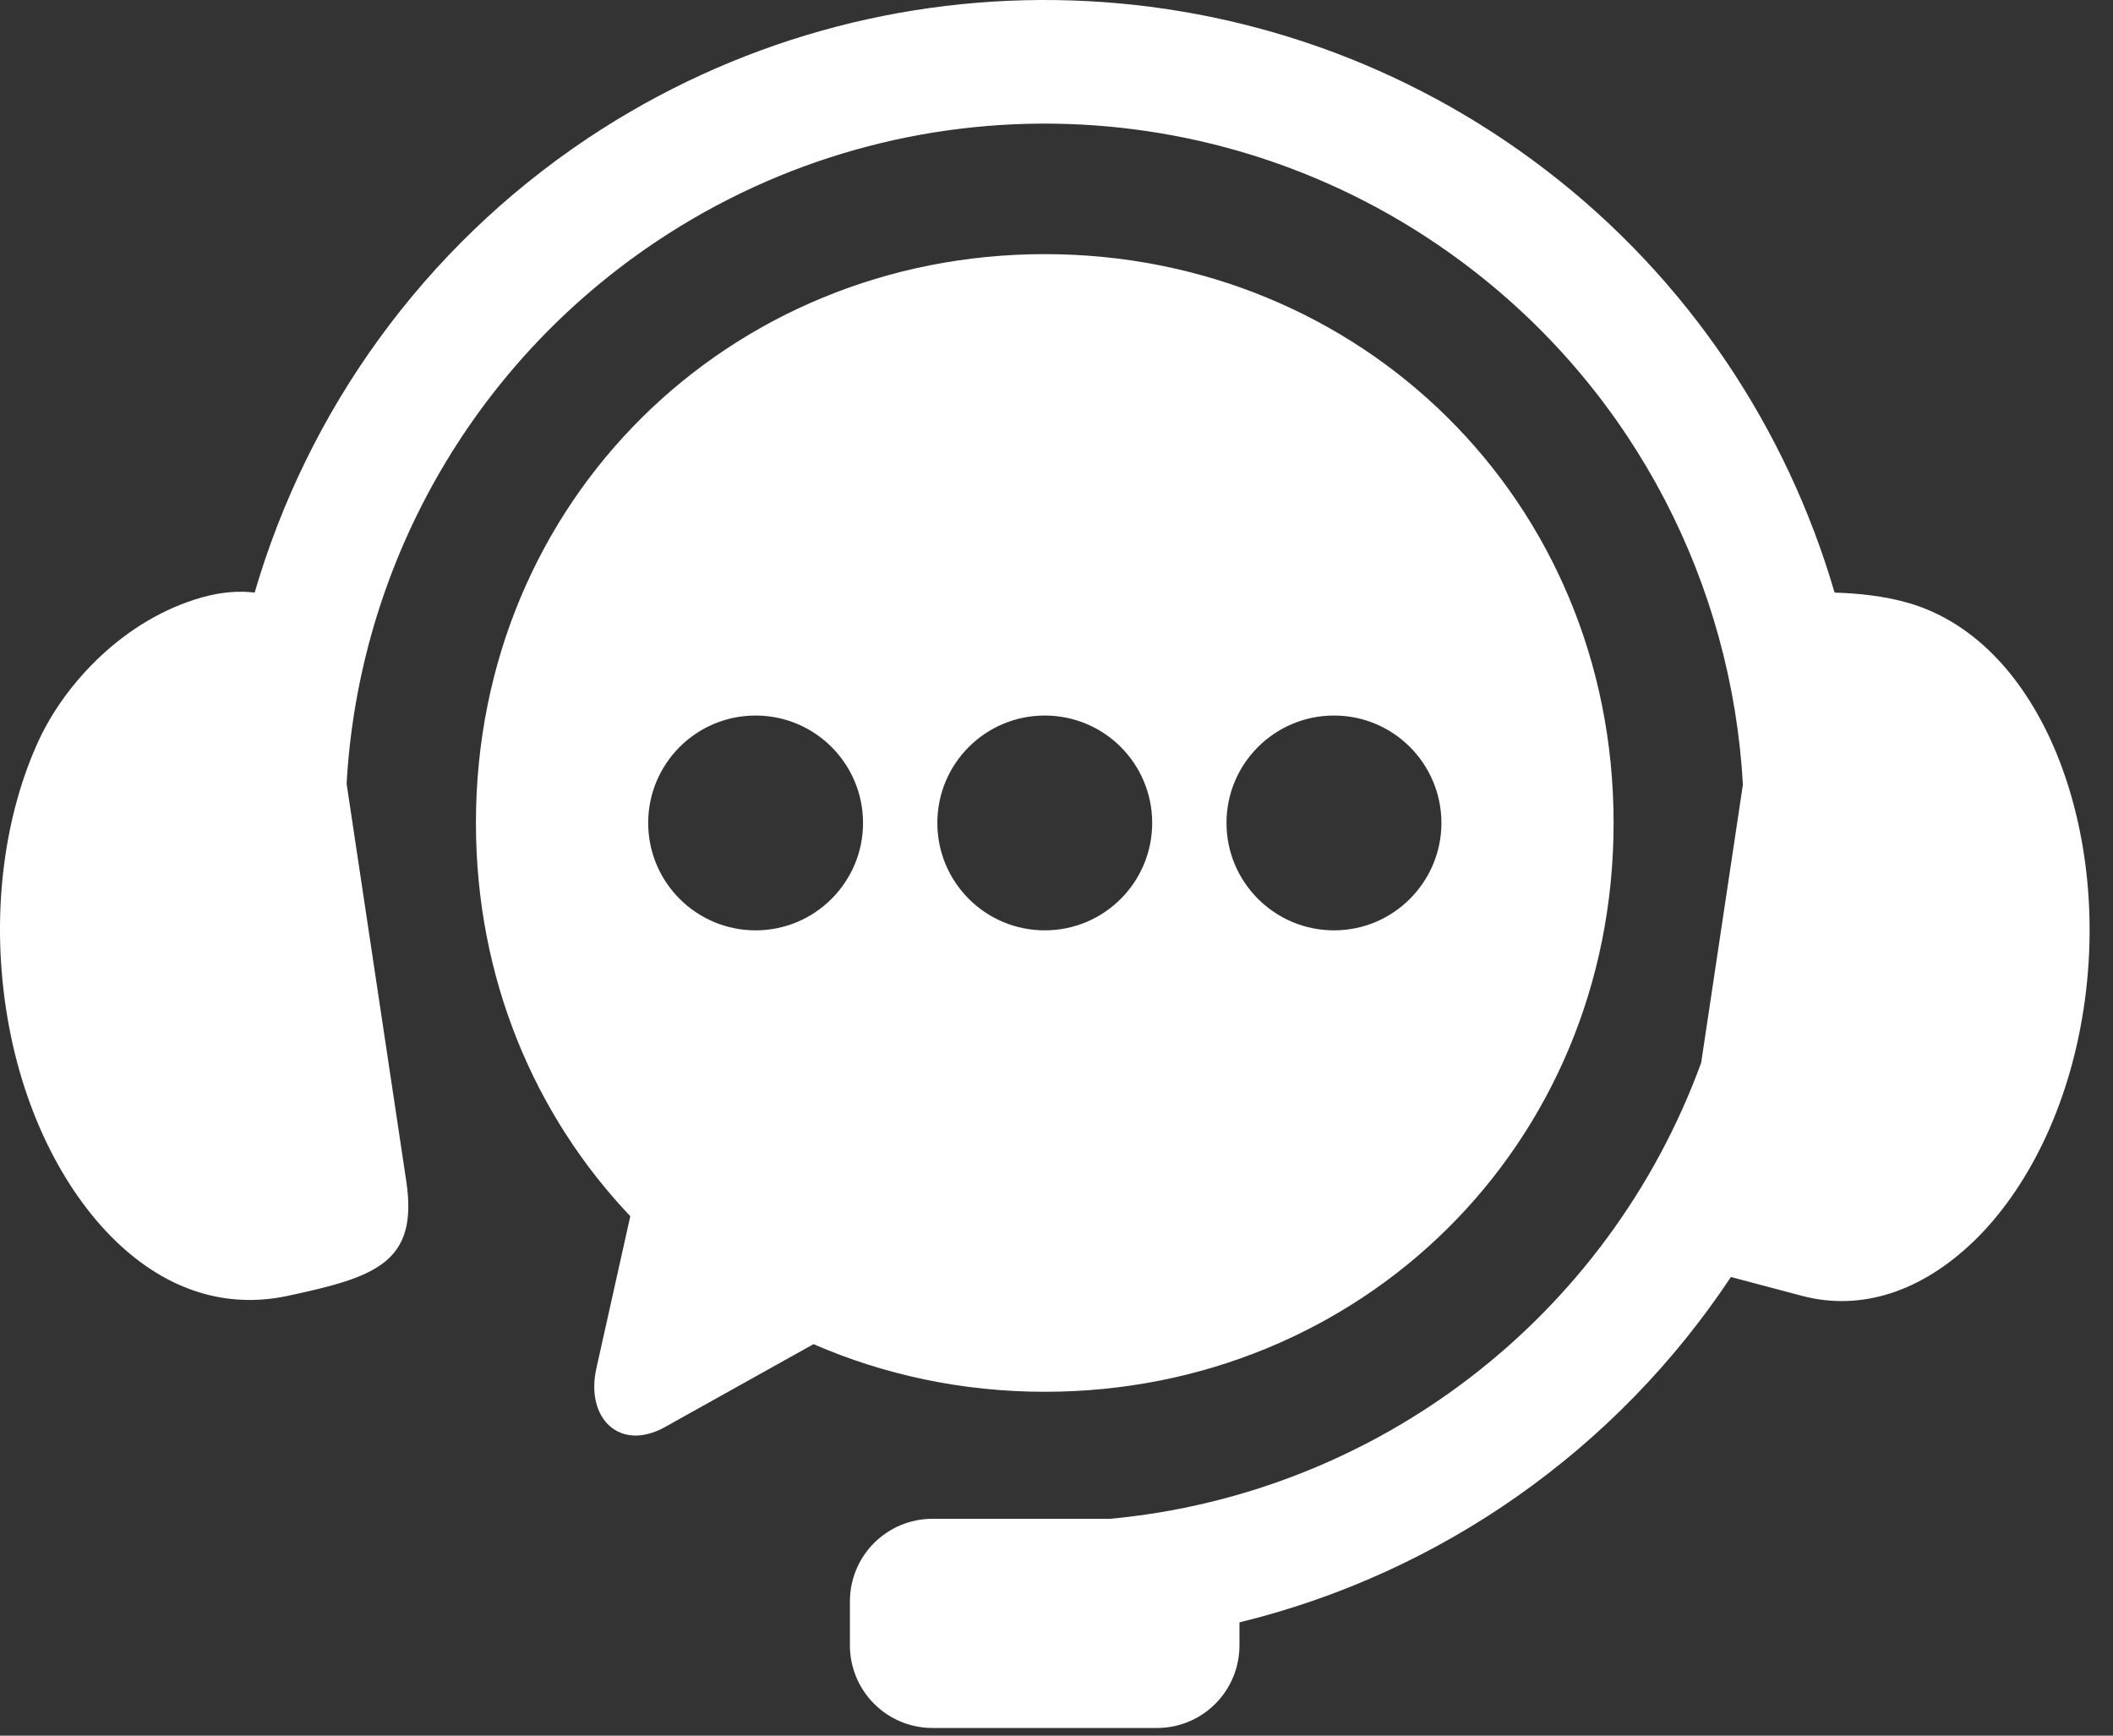
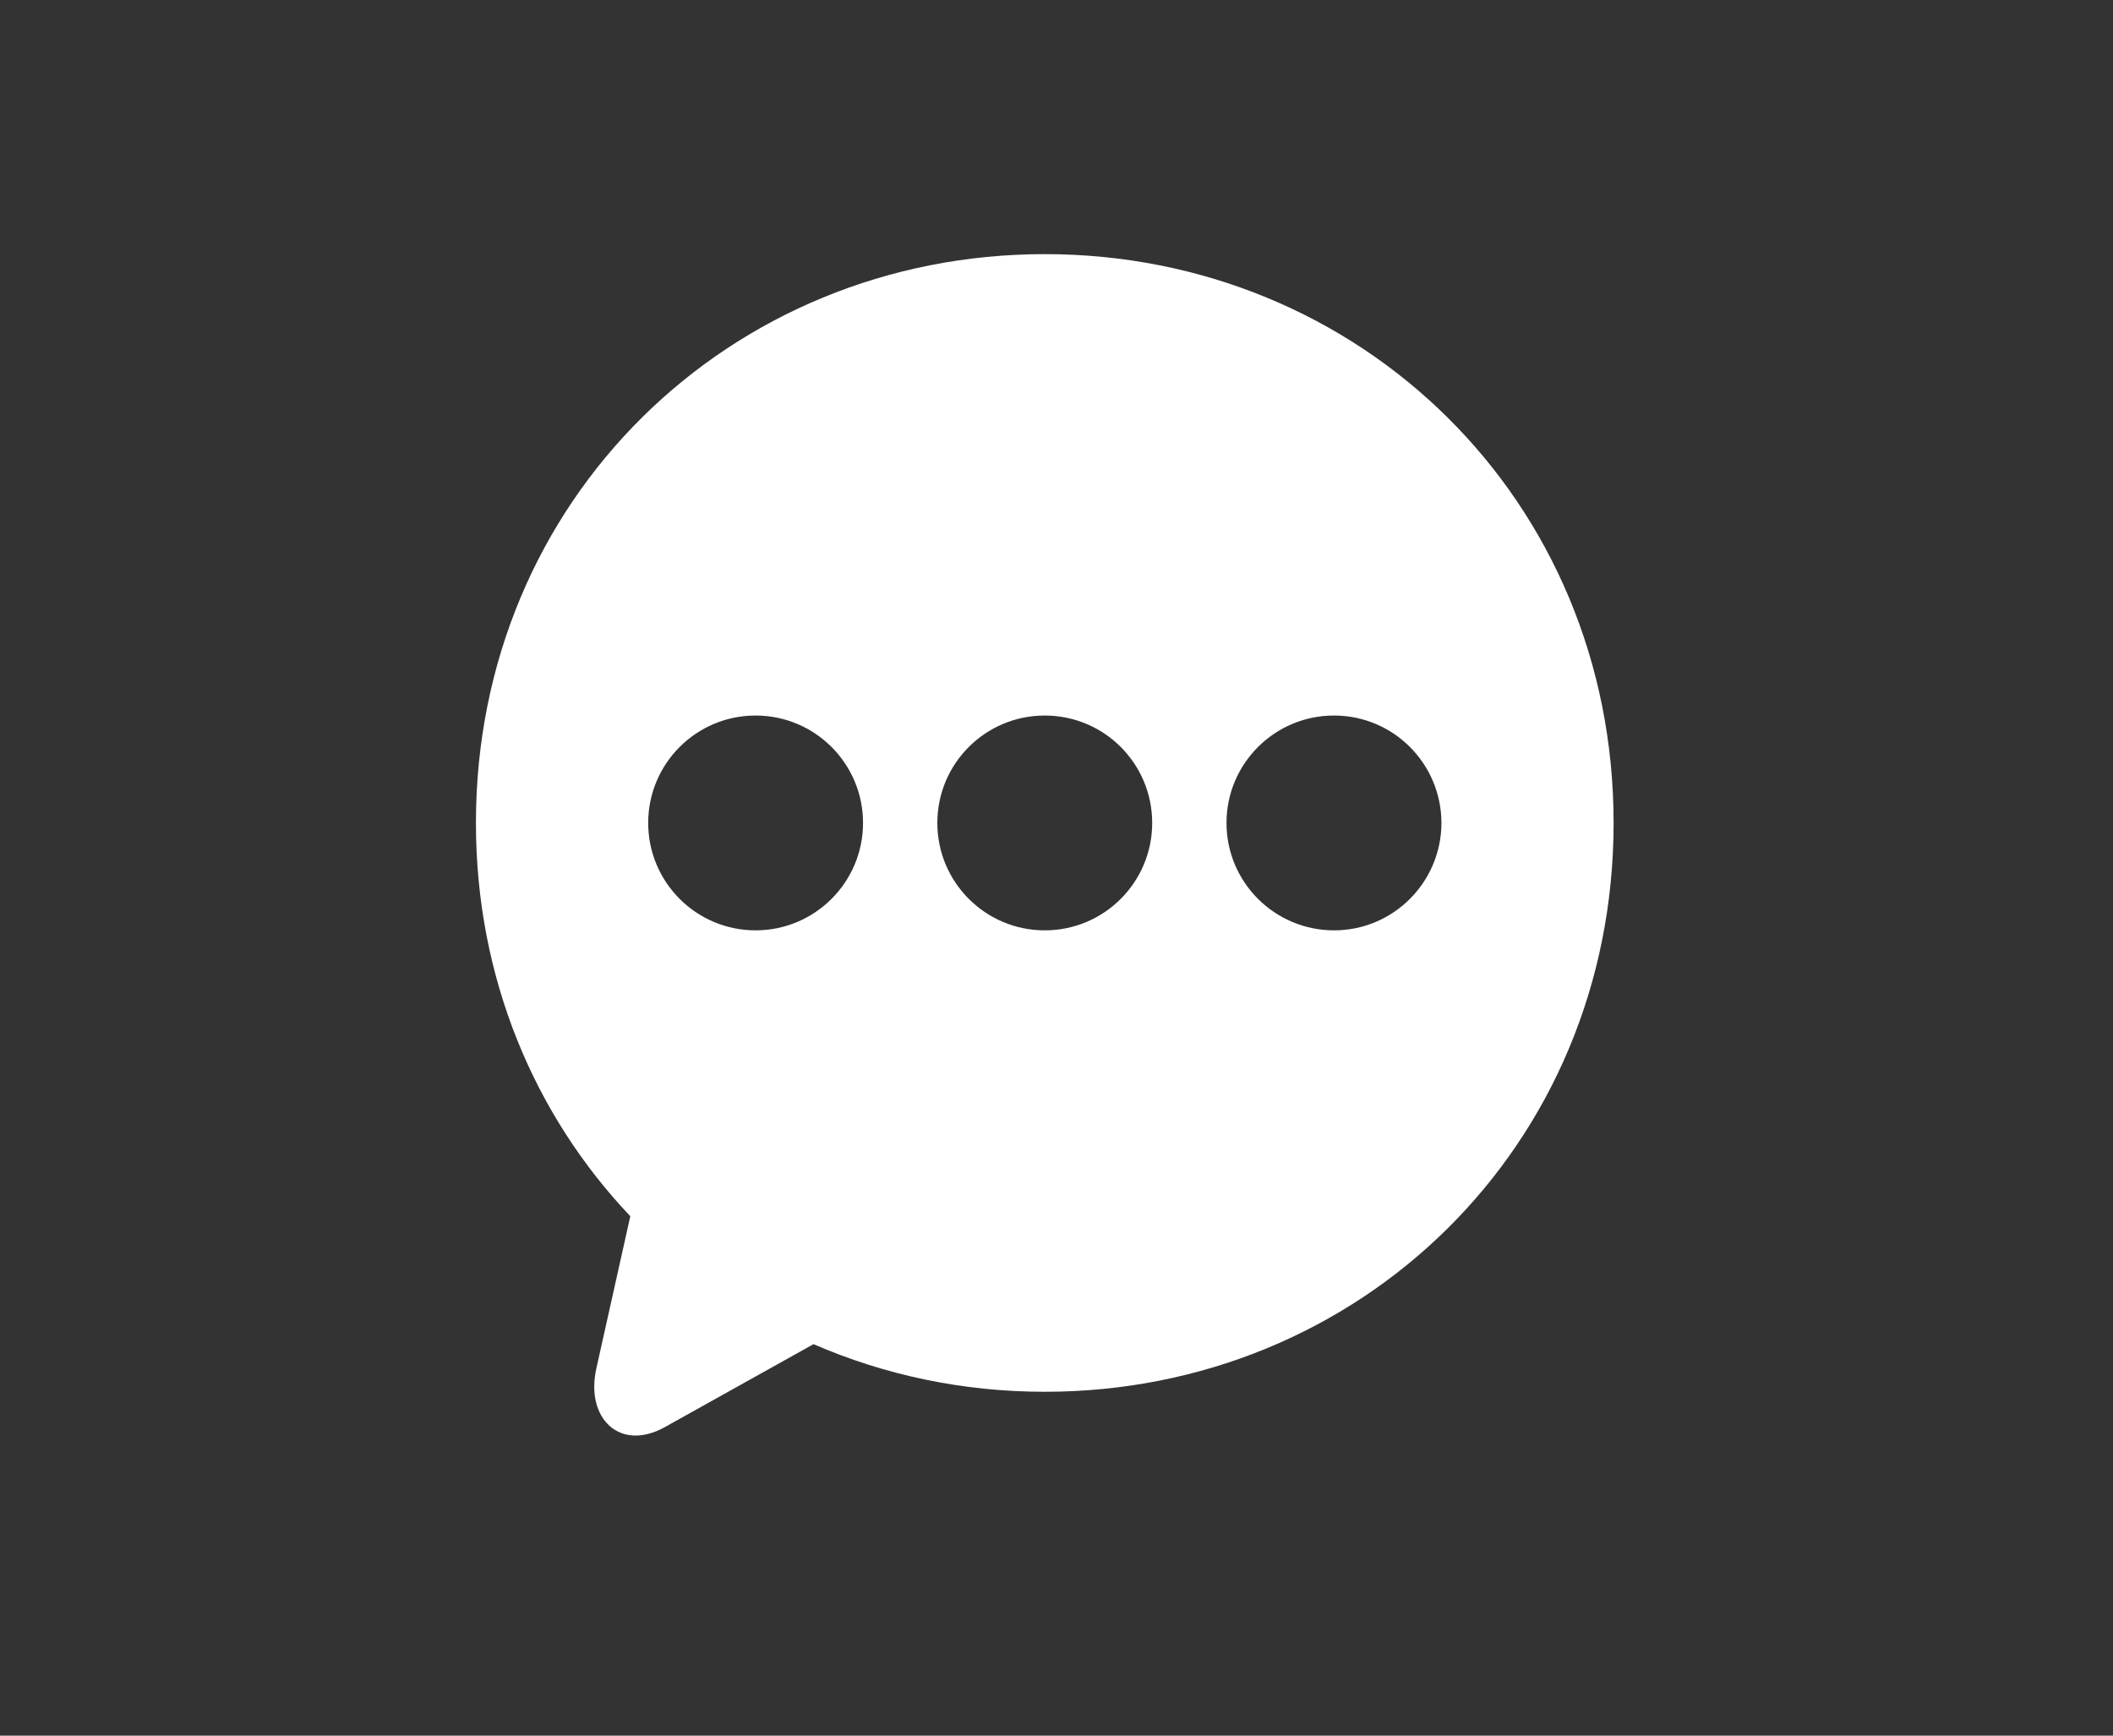
<svg xmlns="http://www.w3.org/2000/svg" width="84" height="69" viewBox="0 0 84 69" fill="none">
  <rect x="0" y="0" width="84" height="69" fill="#333333" stroke="none" />
-   <path fill-rule="evenodd" clip-rule="evenodd" d="M42.605 0.018C35.925 -0.204 29.175 1.618 23.349 5.508C16.804 9.881 12.23 16.339 10.124 23.558C9.542 23.487 8.845 23.518 8.018 23.752C4.93 24.628 2.607 27.159 1.562 29.388C0.208 32.292 -0.364 36.134 0.239 40.1C0.838 44.053 2.508 47.312 4.597 49.335C6.692 51.359 9.057 52.017 11.407 51.523C14.906 50.776 16.641 50.217 16.151 46.958L13.779 31.156C14.258 22.604 18.685 14.554 26.09 9.603C36.002 2.982 48.997 3.406 58.451 10.664C65.028 15.707 68.847 23.262 69.287 31.194L67.629 42.247C63.929 52.371 54.758 59.383 44.145 60.379H37.079C35.255 60.379 33.787 61.847 33.787 63.669V65.404C33.787 67.227 35.255 68.696 37.079 68.696H45.989C47.811 68.696 49.274 67.227 49.274 65.404V64.497C57.276 62.544 64.261 57.626 68.81 50.767L71.665 51.524C73.987 52.127 76.381 51.359 78.475 49.336C80.564 47.312 82.233 44.054 82.833 40.101C83.437 36.135 82.849 32.3 81.51 29.389C80.166 26.478 78.164 24.629 75.853 23.966C74.885 23.687 73.834 23.585 72.932 23.558C71.027 17.03 67.106 11.093 61.453 6.759C55.895 2.495 49.285 0.237 42.605 0.018Z" fill="white" />
  <path fill-rule="evenodd" clip-rule="evenodd" d="M53.034 28.446C55.389 28.446 57.298 30.355 57.303 32.717C57.298 35.072 55.389 36.986 53.034 36.986C50.672 36.986 48.758 35.072 48.758 32.717C48.758 30.356 50.673 28.446 53.034 28.446ZM41.534 28.446C43.895 28.446 45.804 30.355 45.804 32.717C45.804 35.072 43.895 36.986 41.534 36.986C39.172 36.986 37.263 35.072 37.263 32.717C37.263 30.356 39.172 28.446 41.534 28.446ZM30.039 28.446C32.394 28.446 34.309 30.355 34.309 32.717C34.309 35.072 32.394 36.986 30.039 36.986C27.679 36.986 25.768 35.072 25.768 32.717C25.768 30.356 27.679 28.446 30.039 28.446ZM41.534 10.103C29.011 10.103 18.92 19.863 18.92 32.717C18.92 38.89 21.254 44.346 25.057 48.35L23.708 54.399C23.263 56.39 24.644 57.729 26.433 56.733L32.34 53.437C35.148 54.656 38.253 55.33 41.534 55.33C54.061 55.33 64.147 45.577 64.147 32.717C64.147 19.863 54.061 10.103 41.534 10.103Z" fill="white" />
</svg>